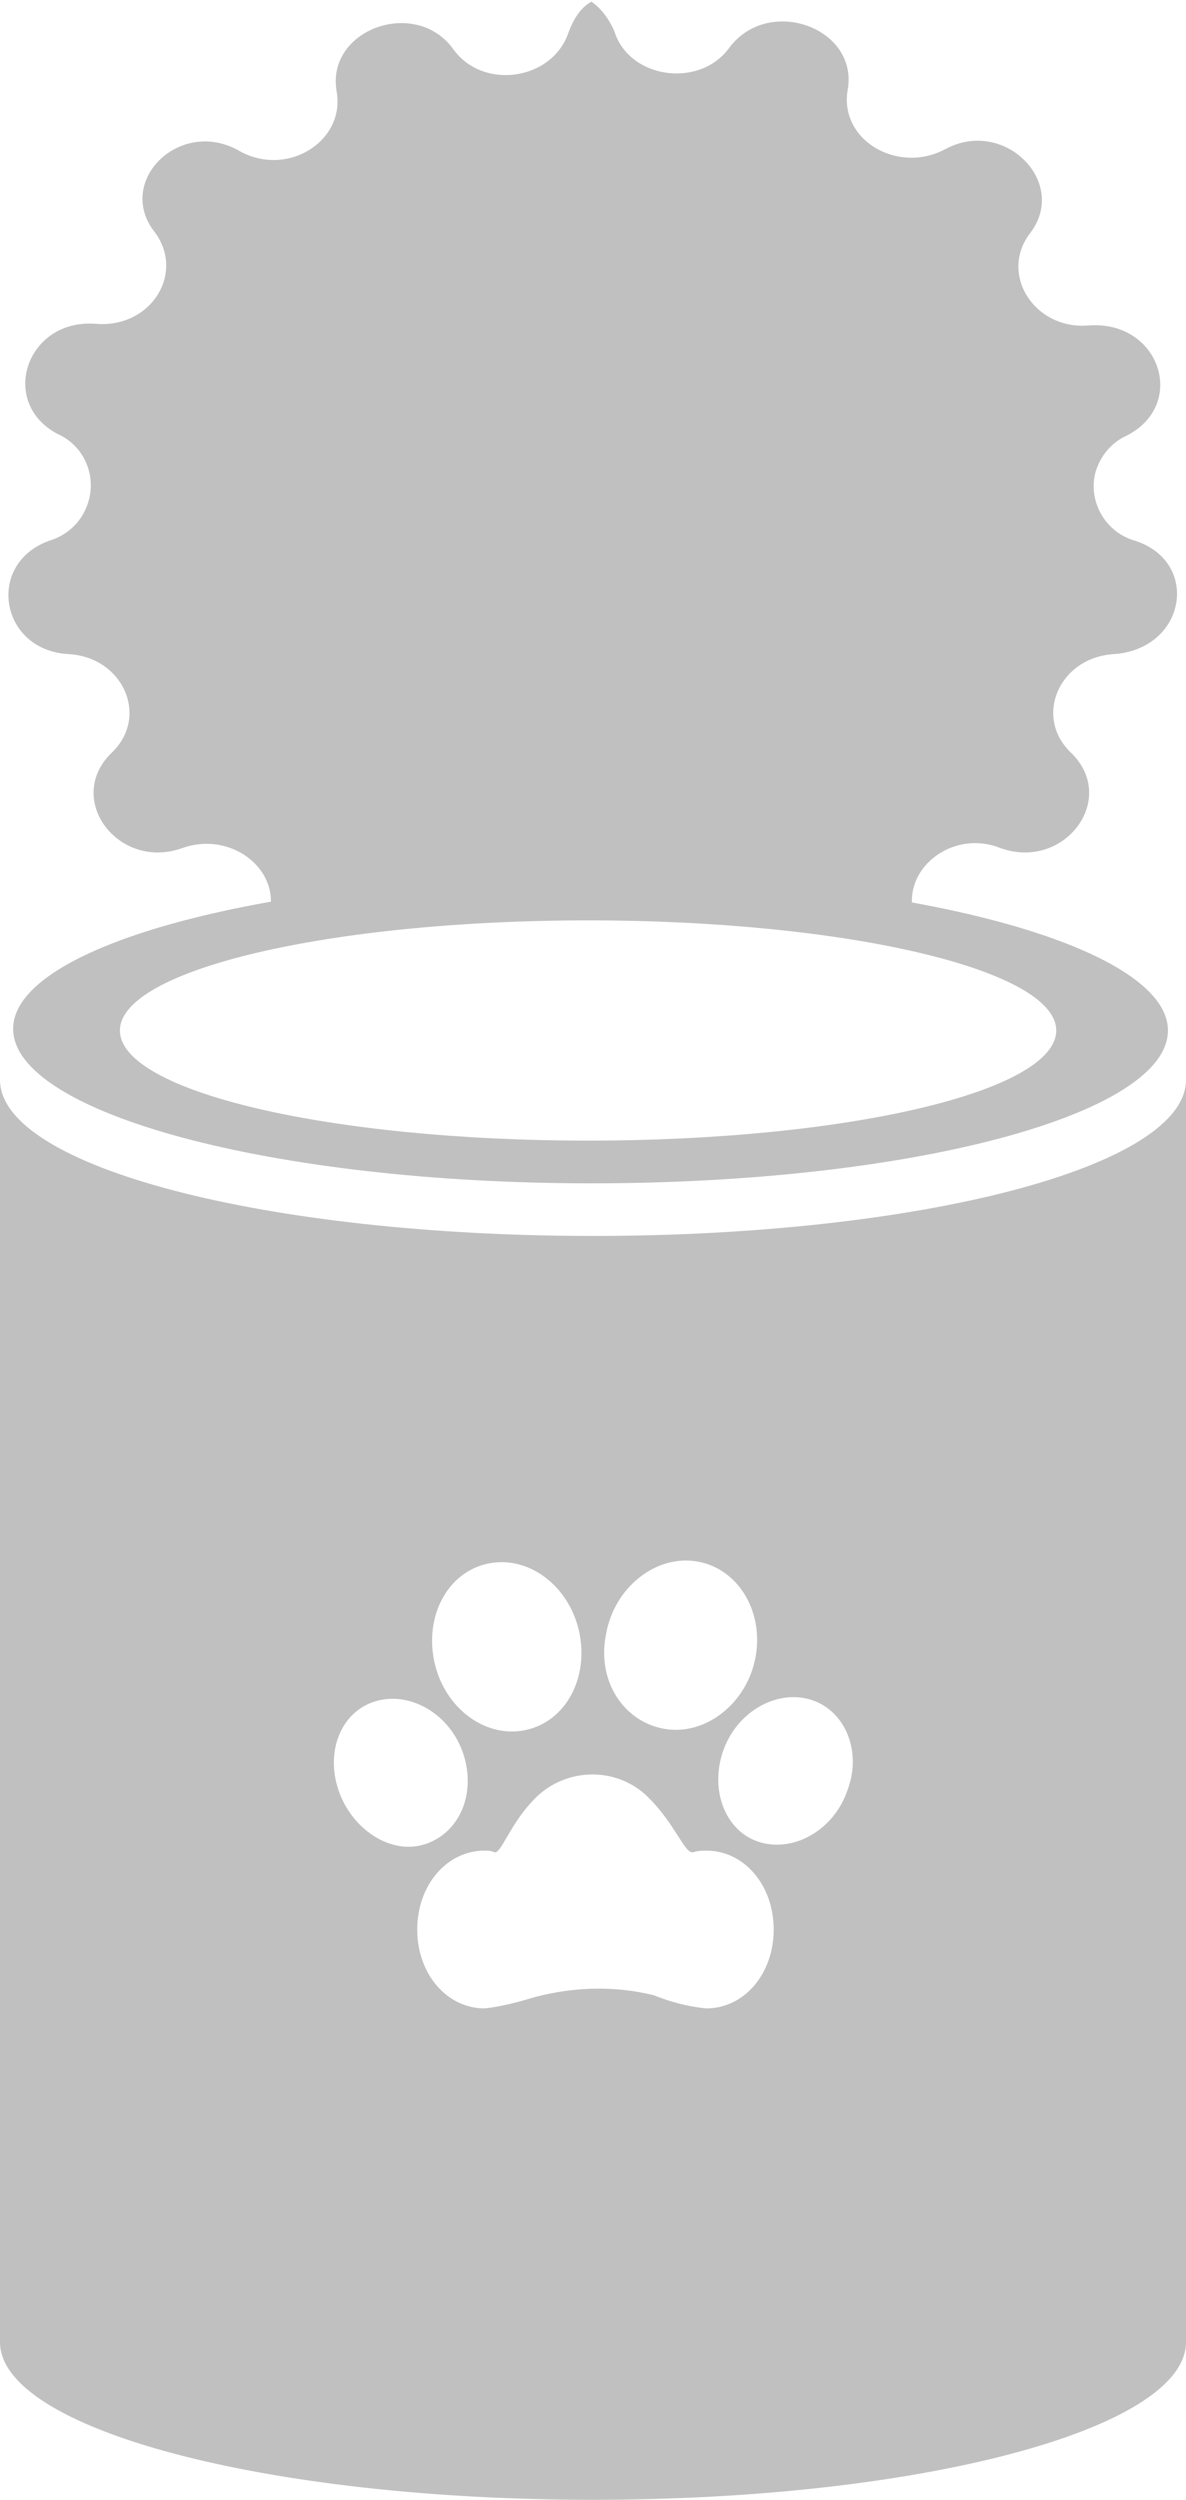
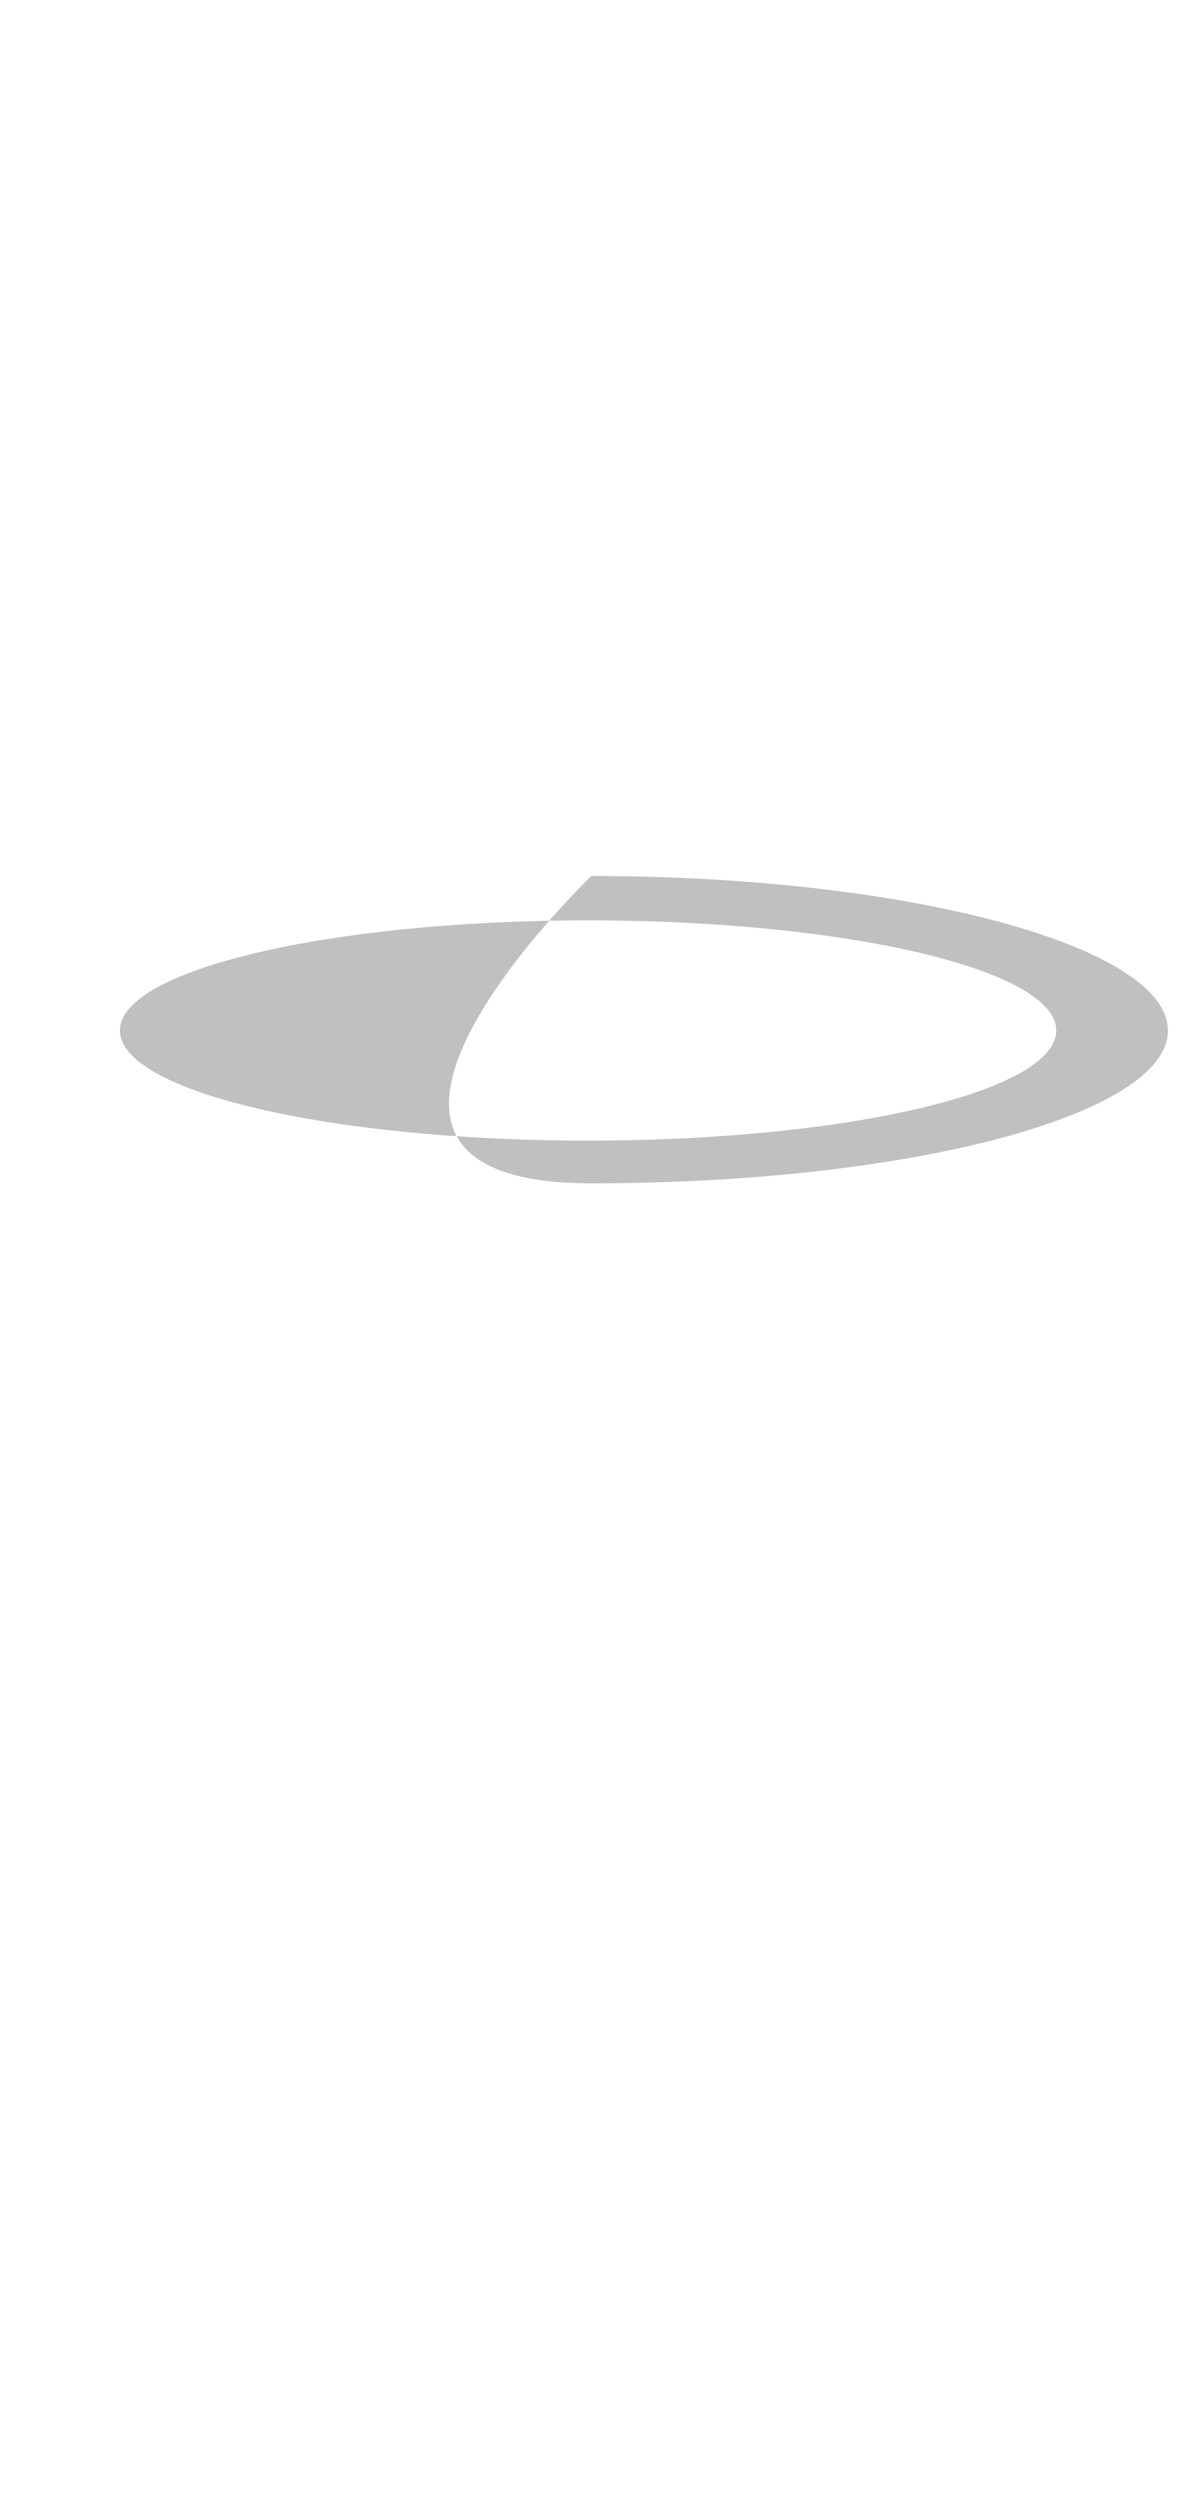
<svg xmlns="http://www.w3.org/2000/svg" version="1.1" id="Layer_1" x="0px" y="0px" viewBox="0 0 72.2 152.1" style="enable-background:new 0 0 72.2 152.1;" xml:space="preserve">
  <style type="text/css">
	.st0{fill:#C0C0C0;}
</style>
  <g id="Layer_2_1_">
    <g id="TYPE">
-       <path class="st0" d="M36,53.3c-19.5,0-35.2,4.2-35.2,9.3S16.5,72,36,72s35.1-4.2,35.1-9.3S55.4,53.3,36,53.3z M35.8,69.4    c-15.8,0-28.5-3-28.5-6.7s12.8-6.7,28.5-6.7s28.5,3,28.5,6.7S51.6,69.4,35.8,69.4z" />
-       <path class="st0" d="M69.1,32.9L69.1,32.9c-1.8-0.5-2.9-2.4-2.4-4.2c0.3-1,1-1.8,1.9-2.2l0,0c3.7-1.9,2-7-2.3-6.7l0,0    c-3.3,0.3-5.5-3.1-3.6-5.6l0,0c2.4-3.1-1.6-7.1-5.2-5.1l0,0c-2.9,1.5-6.4-0.6-5.9-3.6c0.7-3.8-4.8-5.8-7.2-2.6l0,0    c-1.8,2.5-6.1,1.9-7-1l0,0c-0.3-0.7-0.8-1.4-1.4-1.8c-0.7,0.4-1.1,1.1-1.4,1.9l0,0c-1,2.9-5.2,3.5-7,1l0,0    c-2.3-3.2-7.8-1.2-7.1,2.6c0.5,3-3,5.2-5.9,3.6l0,0C11,7.1,7,11,9.4,14.1l0,0c1.9,2.5-0.2,5.9-3.6,5.6l0,0    c-4.2-0.3-5.9,4.8-2.3,6.7l0,0C5.3,27.2,6,29.3,5.2,31C4.8,31.9,4,32.6,3,32.9l0,0c-3.9,1.4-3,6.7,1.2,6.9c3.3,0.2,4.9,3.8,2.6,6    l0,0c-2.9,2.8,0.4,7.2,4.3,5.8l0,0c3.1-1.1,6.2,1.5,5.2,4.3c6.5-1.4,13.1-2.1,19.7-2.1c6.6,0,13.2,0.7,19.7,2.1    c-1-2.9,2.2-5.5,5.2-4.3l0,0c3.9,1.4,7.2-3,4.3-5.8l0,0c-2.3-2.2-0.7-5.8,2.6-6C72.2,39.5,73.1,34.2,69.1,32.9z" />
-       <path class="st0" d="M36.1,75.2C16.2,75.2,0,71,0,65.7v76.8c0,5.3,16.2,9.6,36.1,9.6s36.1-4.3,36.1-9.6V65.7    C72.2,71,56,75.2,36.1,75.2z M36.9,99.4c0.5-2.8,3-4.8,5.5-4.4s4.1,3,3.6,5.8s-3,4.8-5.5,4.4S36.3,102.3,36.9,99.4z M29.9,95.1    c2.5-0.4,4.9,1.6,5.4,4.4s-1,5.4-3.5,5.8s-4.9-1.6-5.4-4.4S27.4,95.5,29.9,95.1L29.9,95.1z M20.6,108.9c-0.8-2.4,0.2-4.8,2.3-5.4    s4.5,0.8,5.3,3.2s-0.2,4.8-2.3,5.5S21.4,111.3,20.6,108.9L20.6,108.9z M43,122.2c-1.1-0.1-2.2-0.4-3.2-0.8    c-2.4-0.6-4.9-0.5-7.2,0.1c-1,0.3-2.1,0.6-3.1,0.7c-2.3,0-4.1-2.1-4.1-4.8s1.8-4.8,4.1-4.8c0.2,0,0.4,0,0.6,0.1    c0.4,0.1,0.9-1.6,2.3-3.1c1.8-2,4.9-2.2,6.9-0.4c0.1,0.1,0.3,0.3,0.4,0.4c1.5,1.6,2,3.2,2.5,3.1c0.3-0.1,0.6-0.1,0.8-0.1    c2.3,0,4.1,2.1,4.1,4.8S45.3,122.2,43,122.2z M51.6,108.9c-0.8,2.4-3.2,3.8-5.3,3.2s-3.1-3.1-2.3-5.5s3.2-3.8,5.3-3.2    S52.5,106.5,51.6,108.9L51.6,108.9z" />
+       <path class="st0" d="M36,53.3S16.5,72,36,72s35.1-4.2,35.1-9.3S55.4,53.3,36,53.3z M35.8,69.4    c-15.8,0-28.5-3-28.5-6.7s12.8-6.7,28.5-6.7s28.5,3,28.5,6.7S51.6,69.4,35.8,69.4z" />
    </g>
  </g>
</svg>